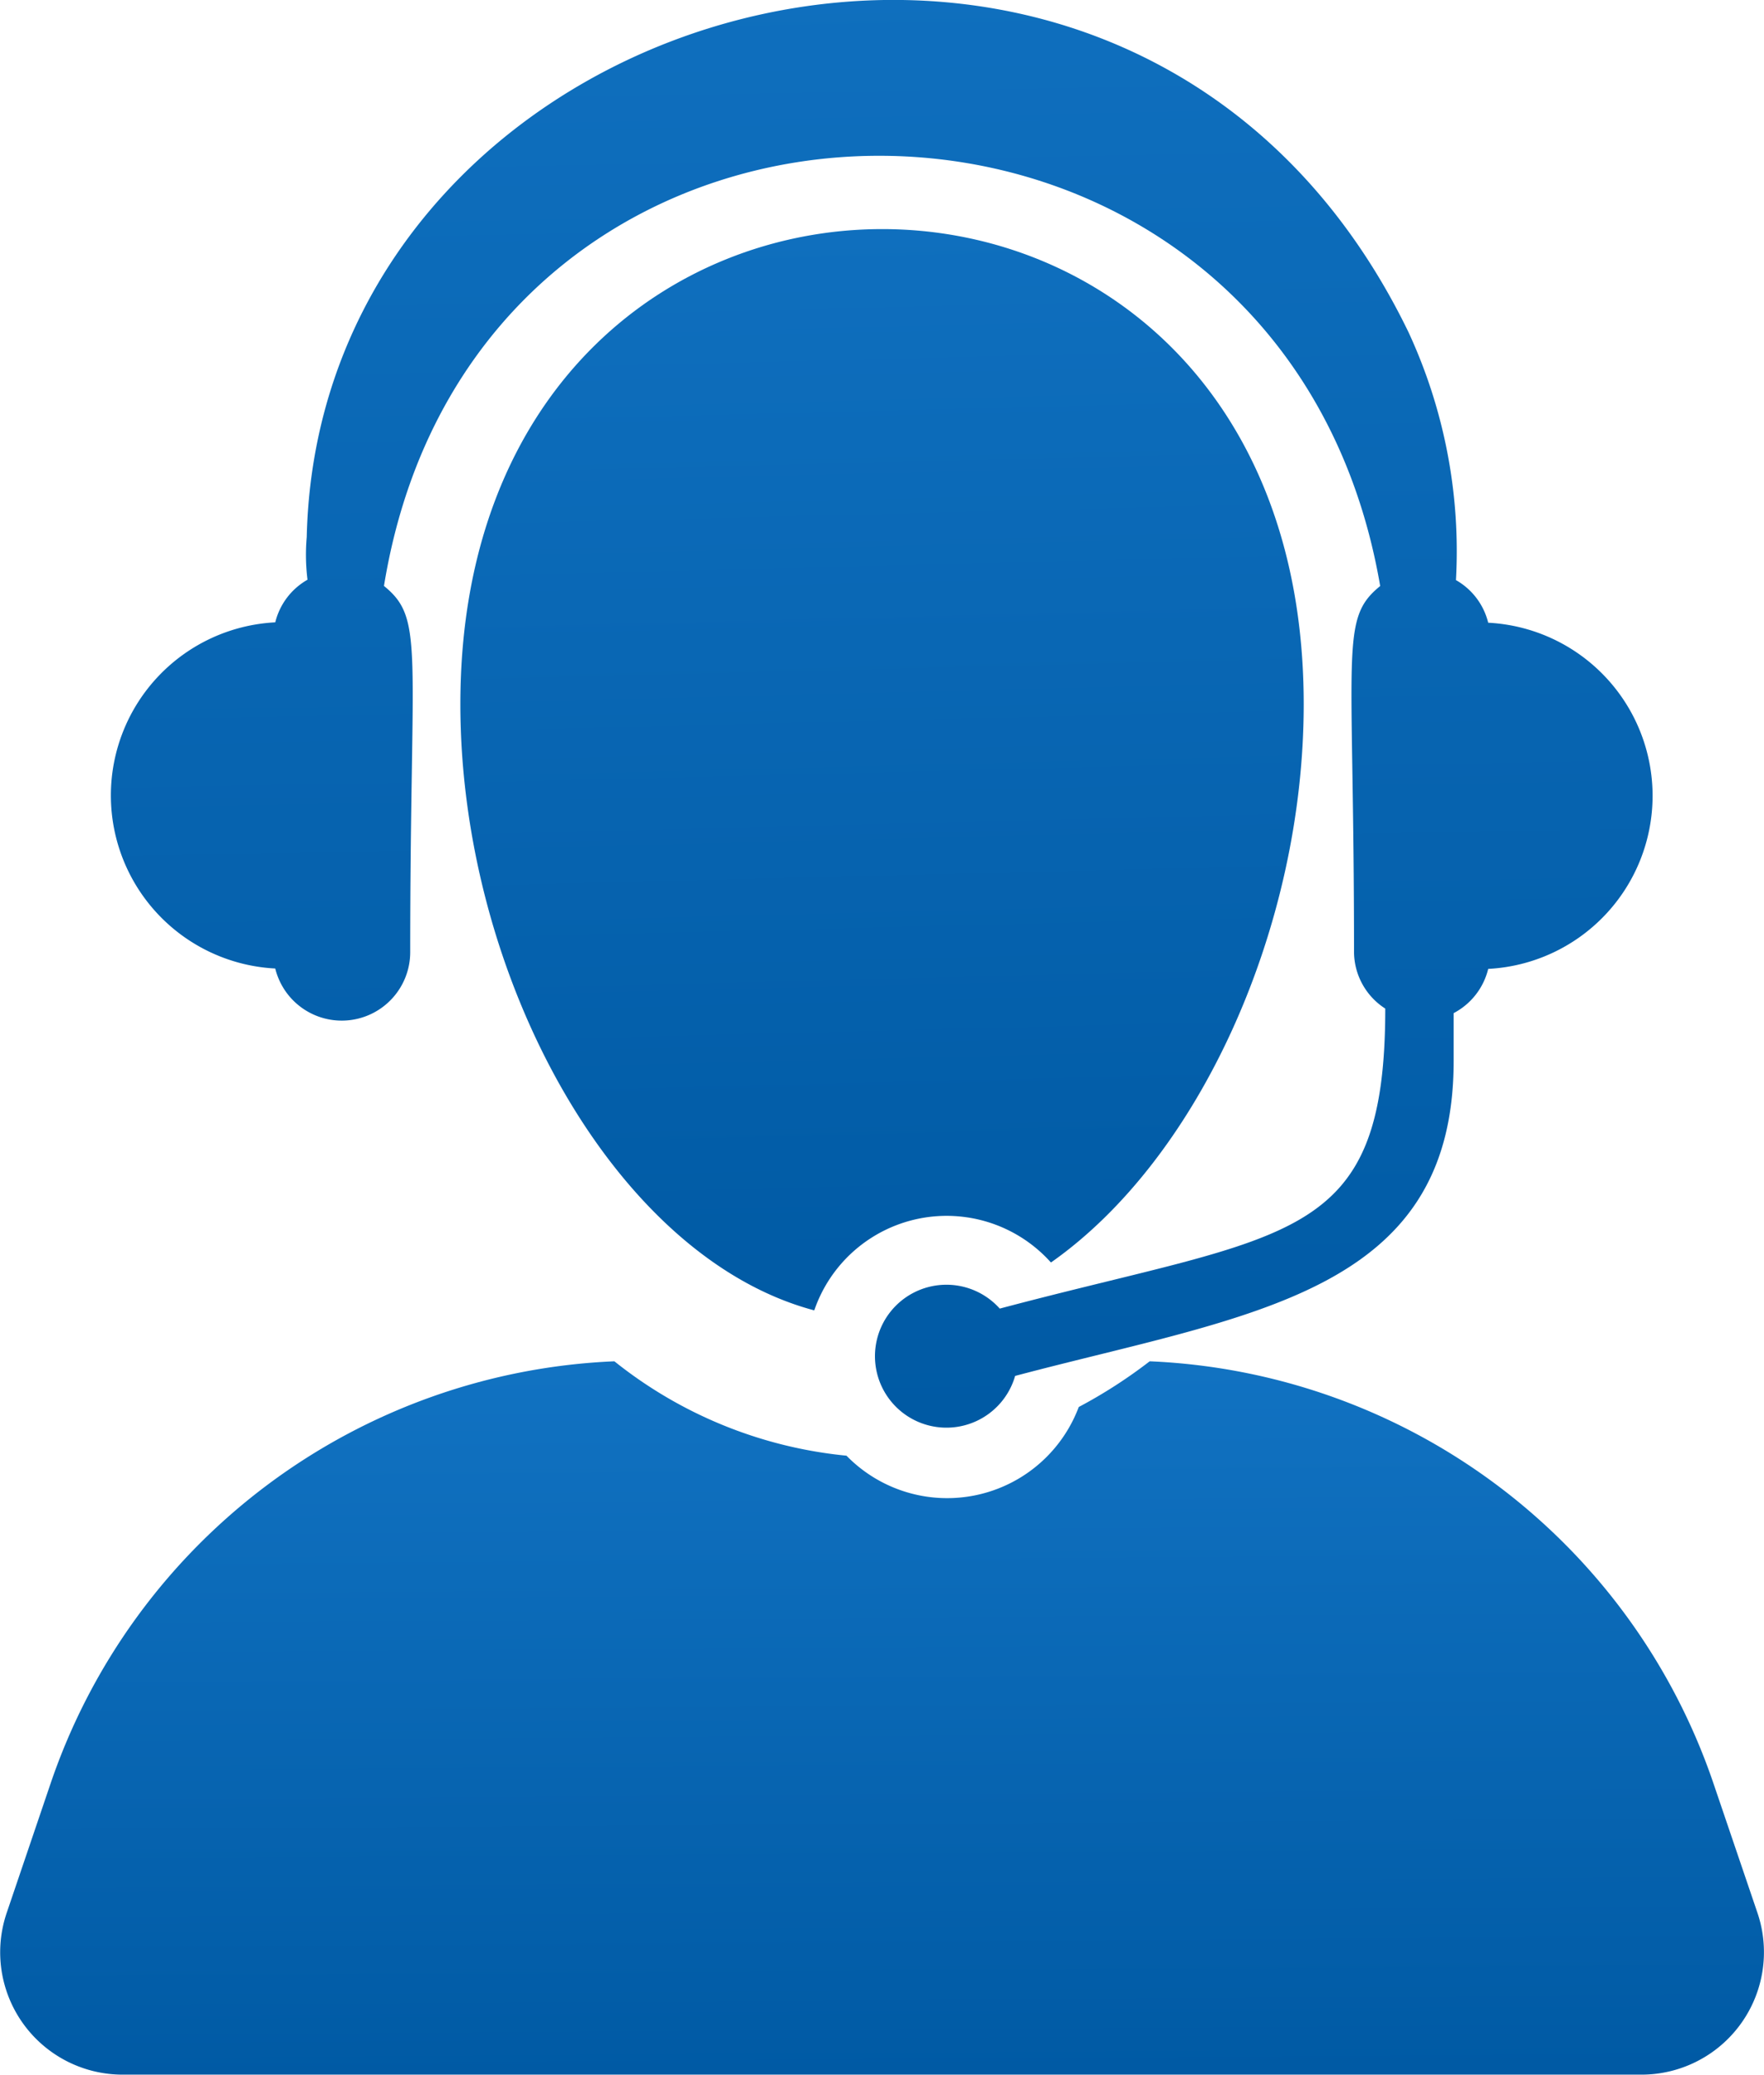
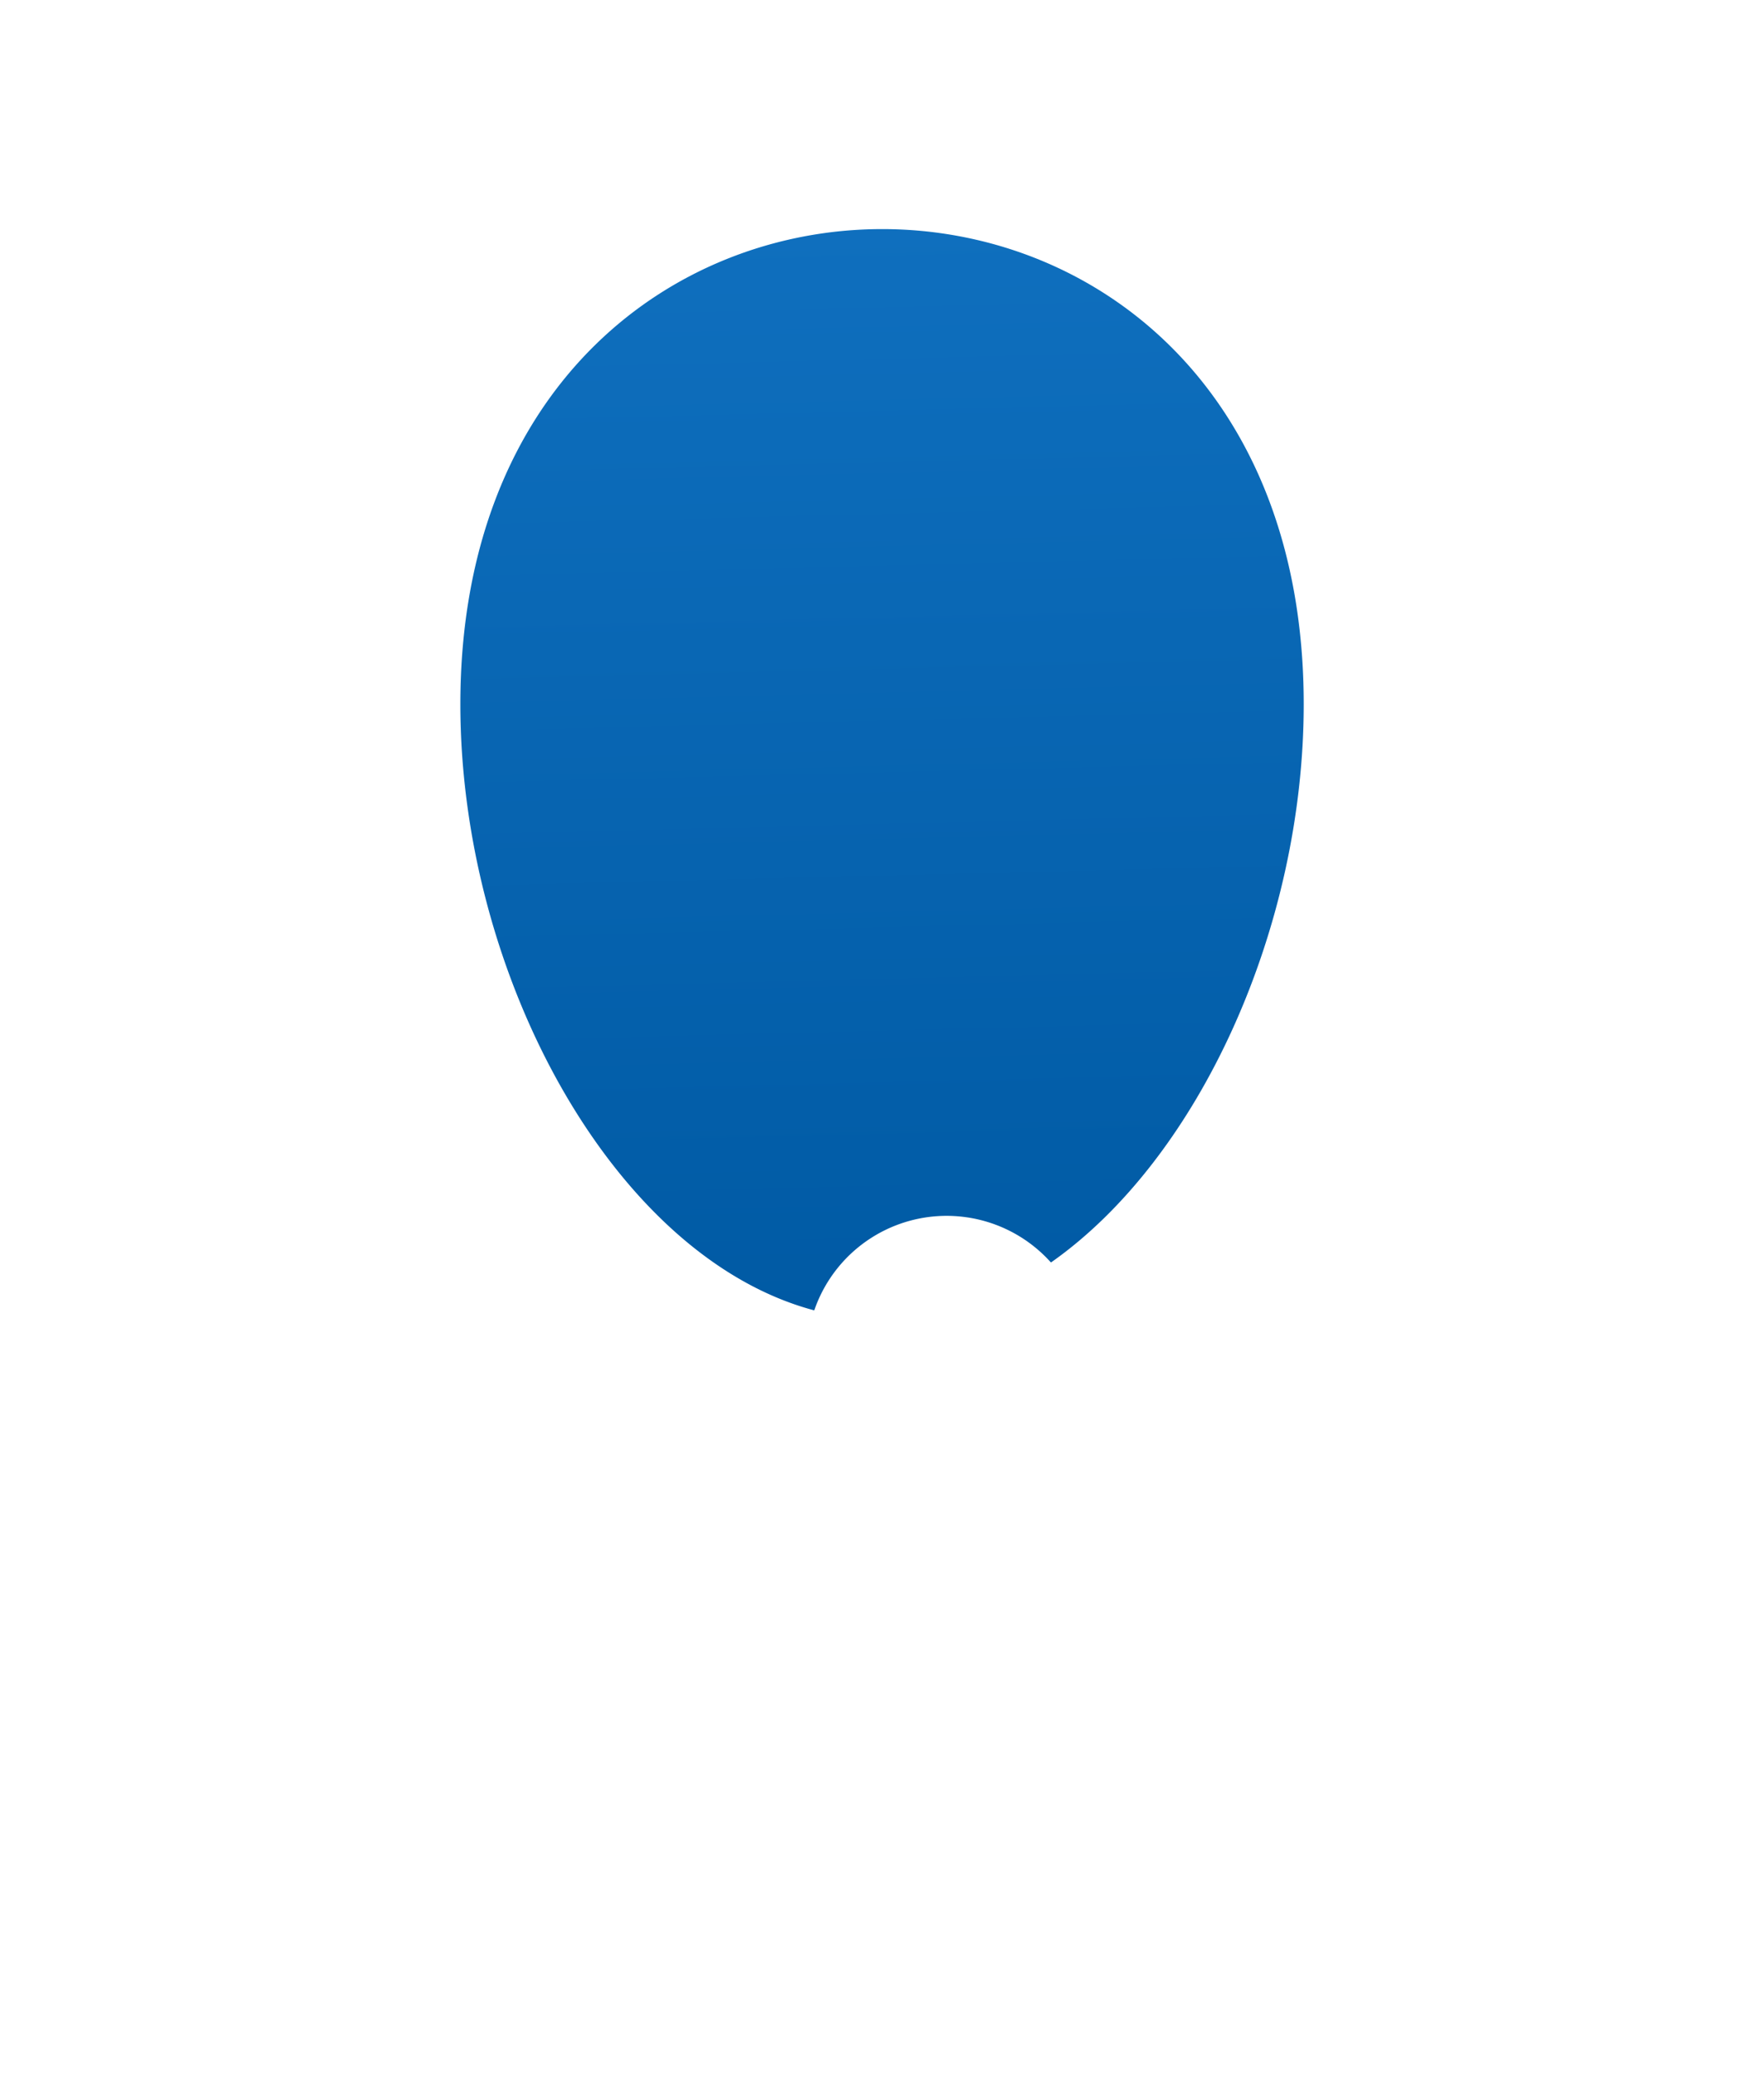
<svg xmlns="http://www.w3.org/2000/svg" width="22.929" height="26.972" viewBox="0 0 22.929 26.972">
  <defs>
    <linearGradient id="linear-gradient" x1="0.453" y1="-1.81" x2="0.5" y2="1" gradientUnits="objectBoundingBox">
      <stop offset="0" stop-color="#309ef8" />
      <stop offset="1" stop-color="#005aa4" />
    </linearGradient>
  </defs>
  <g id="technical-support-svgrepo-com" transform="translate(-35.795 0)">
-     <path id="Path_2" data-name="Path 2" d="M58.64,320.557l-.574-1.689a8.1,8.1,0,0,0-7.327-5.484,6.451,6.451,0,0,1-.922.594,1.827,1.827,0,0,1-3.019.633,5.713,5.713,0,0,1-3.017-1.227,8.1,8.1,0,0,0-7.327,5.484l-.573,1.689a1.591,1.591,0,0,0,1.507,2.1H57.133a1.592,1.592,0,0,0,1.507-2.1Z" transform="translate(0 -295.688)" fill="url(#linear-gradient)" />
    <path id="Path_3" data-name="Path 3" d="M149.445,66.187c1.932-1.358,3.283-4.357,3.283-7.256,0-8.239-10.962-8.23-10.962,0,0,3.523,1.995,7.188,4.6,7.88a1.819,1.819,0,0,1,3.074-.625Z" transform="translate(-99.987 -49.777)" fill="url(#linear-gradient)" />
-     <path id="Path_4" data-name="Path 4" d="M62.171,12.595a.89.89,0,0,0,1.753-.215c0-3.963.189-4.333-.341-4.763C64.8.133,75.259.189,76.532,7.618c-.53.431-.34.8-.34,4.762a.881.881,0,0,0,.406.731c0,3.083-1.25,2.9-5.011,3.9a.929.929,0,1,0,.2.875c3.036-.805,5.7-1.059,5.7-4.093v-.623a.884.884,0,0,0,.449-.575,2.253,2.253,0,0,0,0-4.5.877.877,0,0,0-.419-.554A6.772,6.772,0,0,0,76.9,4.318c-3.58-7.388-14.155-4.5-14.321,2.663a2.621,2.621,0,0,0,.01.555.877.877,0,0,0-.419.554,2.253,2.253,0,0,0,0,4.5Z" transform="translate(-22.797 0)" fill="url(#linear-gradient)" />
  </g>
</svg>